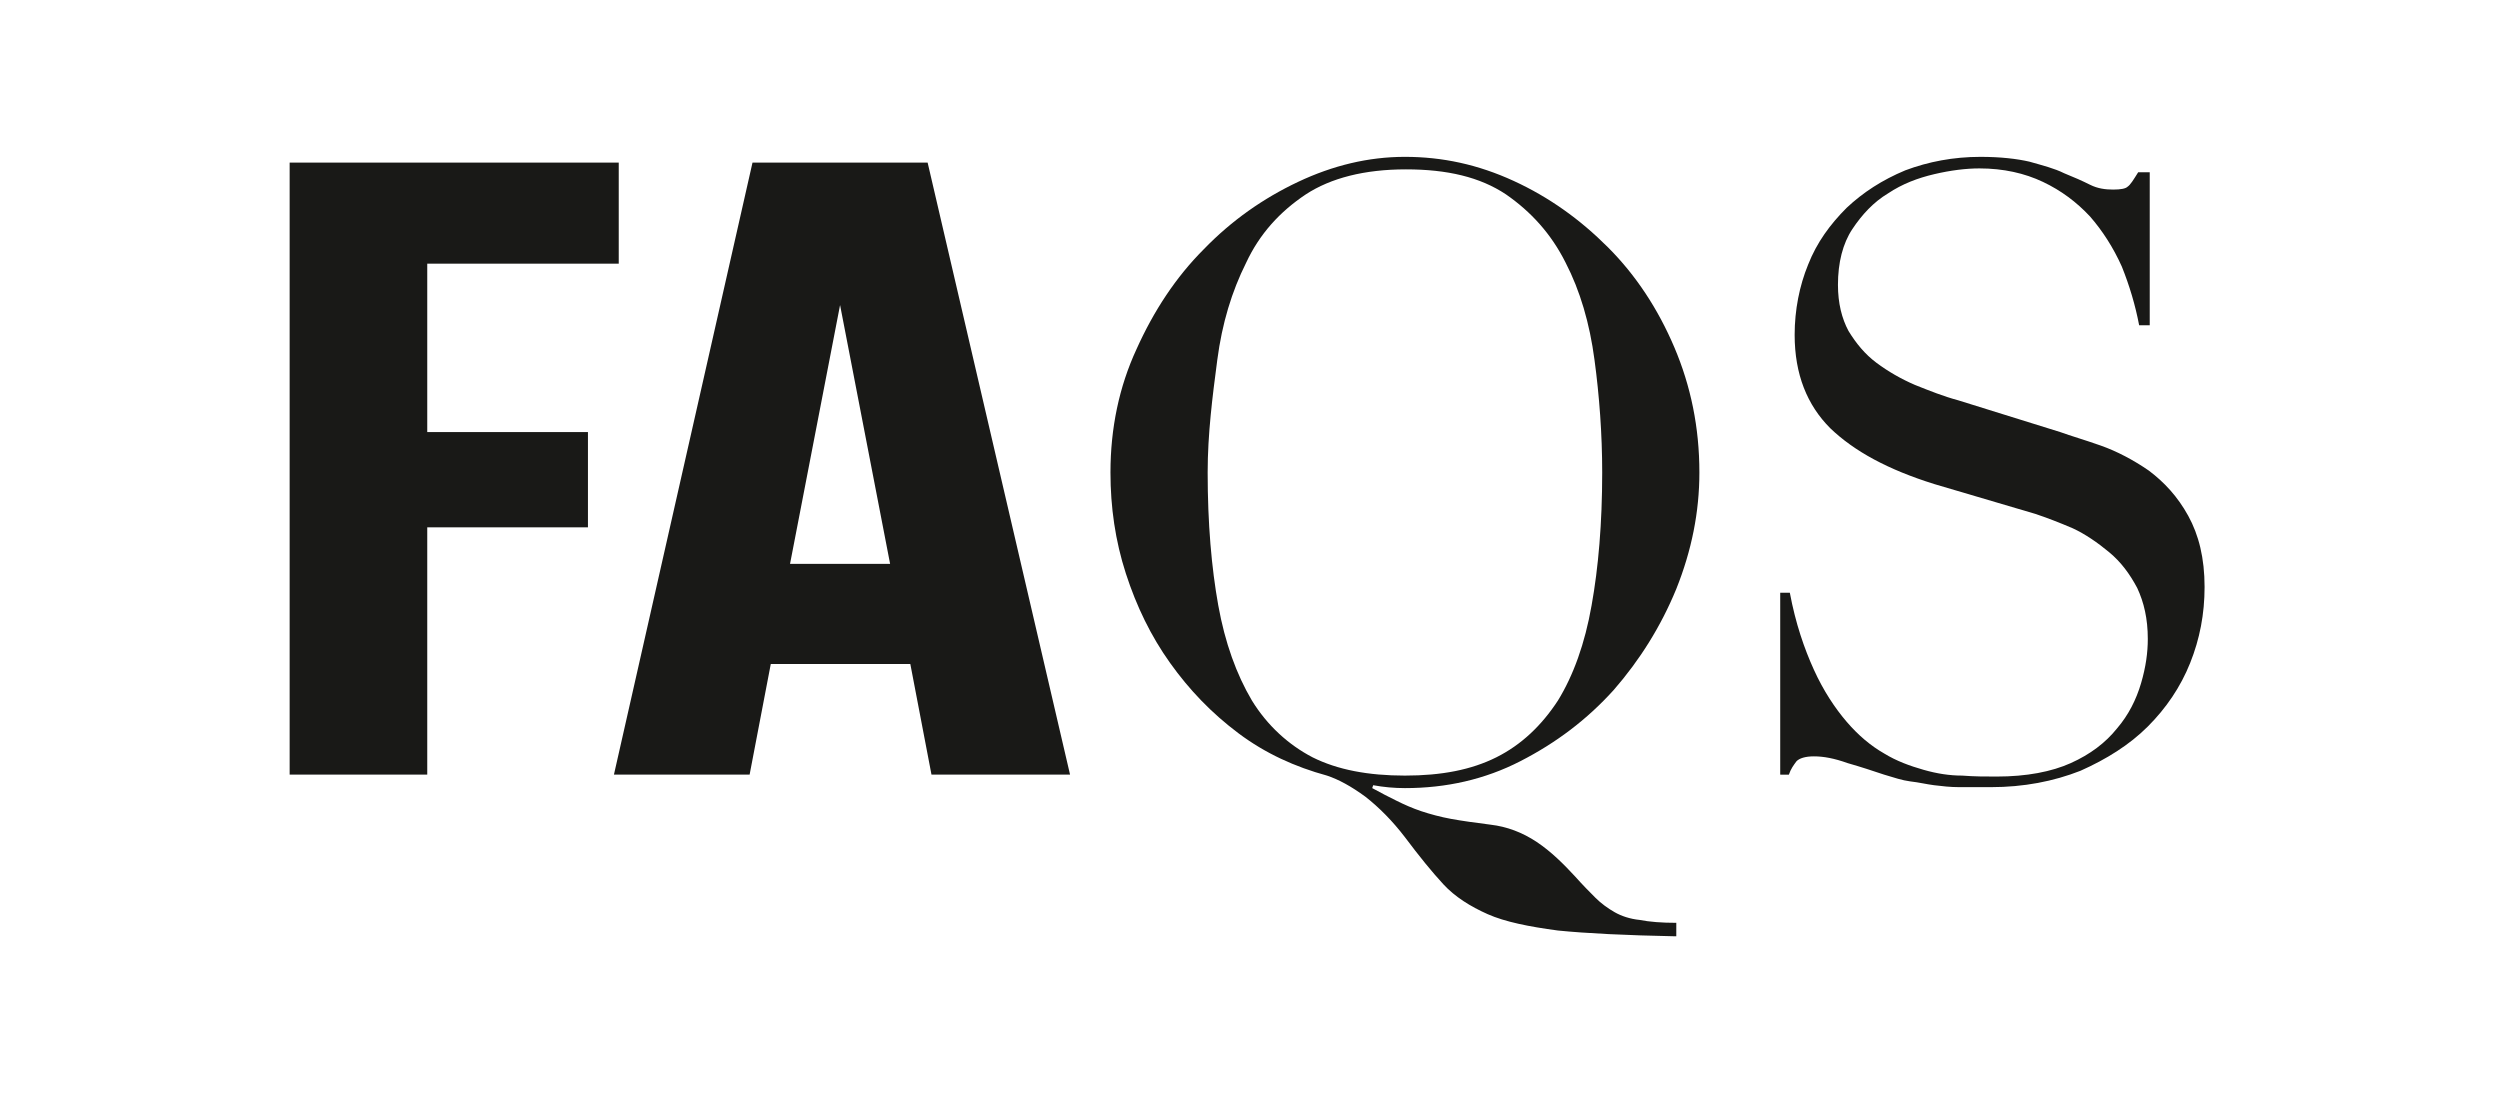
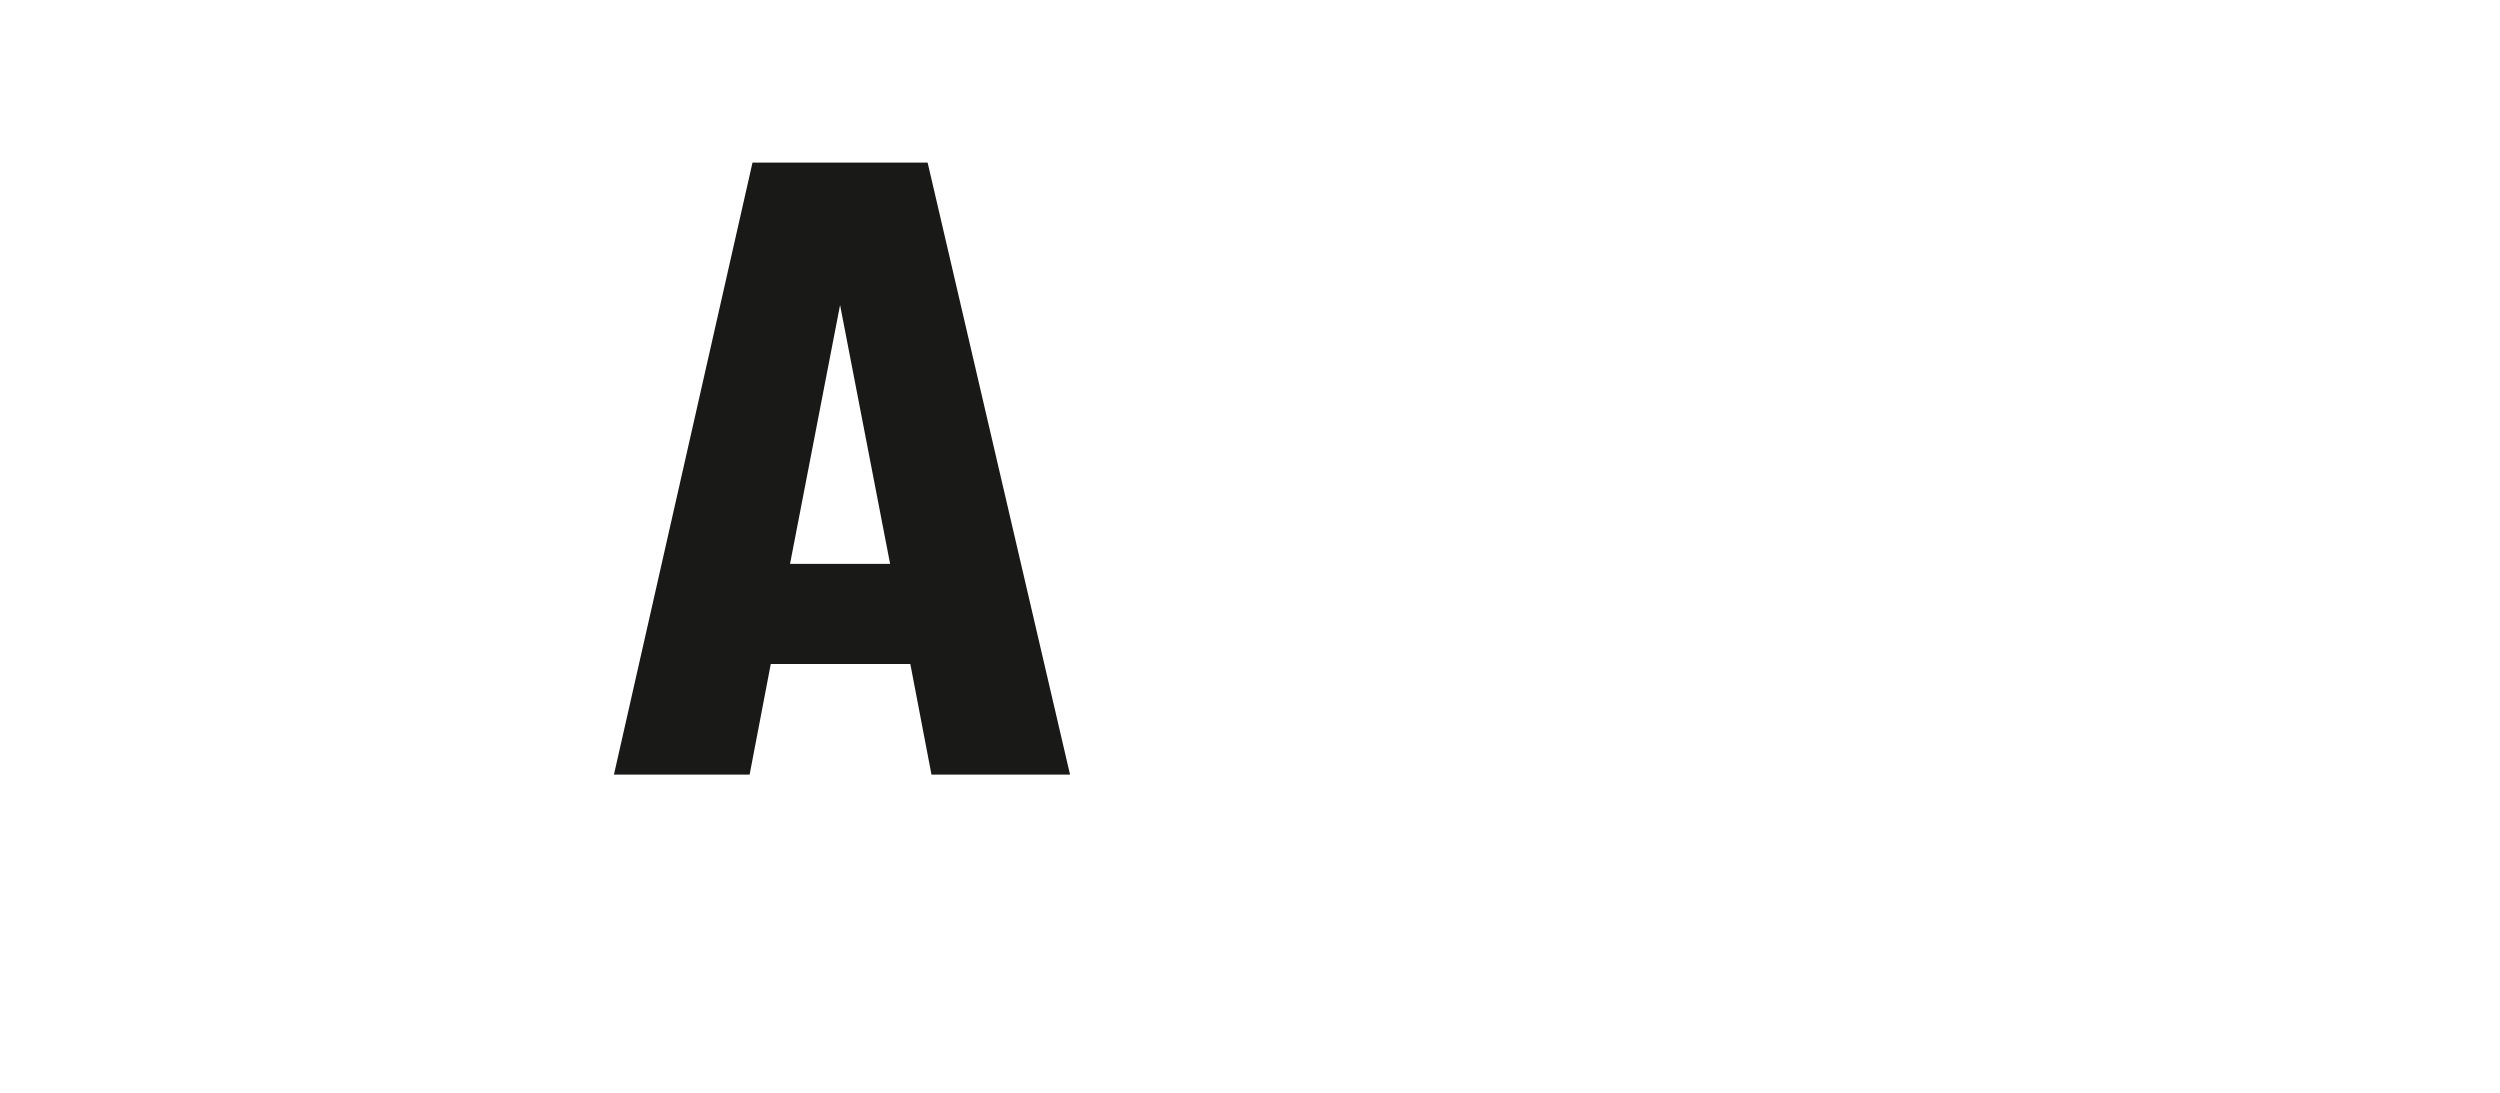
<svg xmlns="http://www.w3.org/2000/svg" version="1.1" x="0px" y="0px" viewBox="0 0 259.8 113.6" style="enable-background:new 0 0 259.8 113.6;" xml:space="preserve">
  <style type="text/css">
	.st0{fill:#191917;}
</style>
  <g id="Layer_2">
</g>
  <g id="Layer_1">
</g>
  <g id="Layer_3">
    <g>
-       <path class="st0" d="M64.3,27.4H44.4v17.5h16.7v9.9H44.4v25.7H30.1V16.9h34.2V27.4z" />
      <path class="st0" d="M96.8,80.5L94.6,69H80.1l-2.2,11.5H63.8l14.4-63.6h18.2l14.8,63.6H96.8z M82.1,58.6h10.4l-5.2-26.9L82.1,58.6    z" />
-       <path class="st0" d="M174.1,97.3c-5.1-0.1-9.2-0.3-12.2-0.6c-3-0.4-5.5-0.9-7.3-1.7c-1.8-0.8-3.4-1.8-4.6-3.1    c-1.2-1.3-2.5-2.9-4-4.9c-1.3-1.7-2.7-3.1-4.1-4.2c-1.5-1.1-2.8-1.8-4-2.2c-3.3-0.9-6.4-2.3-9.2-4.4c-2.8-2.1-5.1-4.5-7.1-7.3    c-2-2.8-3.5-5.9-4.6-9.3c-1.1-3.4-1.6-6.9-1.6-10.5c0-4.6,0.9-8.9,2.7-12.8c1.8-4,4.1-7.5,7-10.4c2.9-3,6.2-5.3,9.8-7    c3.6-1.7,7.3-2.6,11.1-2.6c3.9,0,7.6,0.8,11.3,2.5c3.7,1.7,6.9,4,9.8,6.9c2.9,2.9,5.2,6.4,6.9,10.4c1.7,4,2.6,8.3,2.6,13    c0,4.1-0.8,8.1-2.4,12.1c-1.6,3.9-3.8,7.4-6.5,10.5c-2.8,3.1-6,5.5-9.7,7.4c-3.7,1.9-7.7,2.8-12,2.8c-1.1,0-2.2-0.1-3.3-0.3    l-0.1,0.3c0.9,0.5,1.7,0.9,2.5,1.3c0.8,0.4,1.7,0.8,2.6,1.1c0.9,0.3,2,0.6,3.1,0.8c1.1,0.2,2.5,0.4,4.1,0.6    c1.7,0.2,3.3,0.8,4.8,1.8s2.8,2.3,4,3.6c0.8,0.9,1.5,1.6,2.1,2.2c0.6,0.6,1.3,1.1,2,1.5c0.7,0.4,1.6,0.7,2.6,0.8    c1,0.2,2.3,0.3,3.8,0.3V97.3z M125.5,49.1c0,5.3,0.4,9.9,1.1,13.8c0.7,3.9,1.9,7.2,3.5,9.9c1.6,2.6,3.8,4.6,6.3,5.9    c2.6,1.3,5.8,1.9,9.6,1.9c3.8,0,6.9-0.6,9.5-1.9c2.6-1.3,4.7-3.3,6.4-5.9c1.6-2.6,2.8-5.9,3.5-9.9c0.7-3.9,1.1-8.5,1.1-13.8    c0-4-0.3-8-0.8-11.7c-0.5-3.8-1.5-7.2-3-10.1c-1.5-3-3.6-5.3-6.2-7.1c-2.7-1.8-6.1-2.6-10.4-2.6c-4.3,0-7.8,0.9-10.4,2.6    c-2.7,1.8-4.8,4.1-6.2,7.1c-1.5,3-2.5,6.3-3,10.1S125.5,45.1,125.5,49.1z" />
-       <path class="st0" d="M185,61.6h1c0.6,3.2,1.5,5.8,2.5,8c1,2.2,2.2,4,3.4,5.4c1.2,1.4,2.5,2.5,3.9,3.3c1.3,0.8,2.7,1.3,4.1,1.7    c1.4,0.4,2.7,0.6,4,0.6c1.3,0.1,2.4,0.1,3.6,0.1c3.1,0,5.7-0.5,7.7-1.4c2-0.9,3.6-2.1,4.8-3.6c1.2-1.4,2-3,2.5-4.7    c0.5-1.7,0.7-3.2,0.7-4.6c0-2.1-0.4-3.8-1.1-5.3c-0.8-1.5-1.7-2.7-2.9-3.7c-1.2-1-2.5-1.9-3.8-2.5c-1.4-0.6-2.7-1.1-3.9-1.5    L201,50.3c-4.8-1.5-8.3-3.4-10.8-5.8c-2.4-2.4-3.7-5.6-3.7-9.7c0-2.6,0.5-5.1,1.4-7.3c0.9-2.3,2.3-4.2,4-5.9    c1.7-1.6,3.7-2.9,6.1-3.9c2.4-0.9,5-1.4,7.8-1.4c2.1,0,3.8,0.2,5.1,0.5c1.4,0.4,2.6,0.7,3.6,1.2c1,0.4,1.9,0.8,2.7,1.2    s1.6,0.5,2.4,0.5c0.8,0,1.3-0.1,1.5-0.3c0.3-0.2,0.6-0.7,1.1-1.5h1.2v15.9h-1.1c-0.4-2.1-1-4.1-1.8-6.1c-0.9-2-2-3.7-3.3-5.2    c-1.4-1.5-3-2.7-4.9-3.6c-1.9-0.9-4.1-1.4-6.6-1.4c-1.4,0-3,0.2-4.7,0.6c-1.7,0.4-3.3,1-4.8,2c-1.5,0.9-2.7,2.2-3.7,3.7    c-1,1.5-1.5,3.5-1.5,5.8c0,1.9,0.4,3.5,1.1,4.8c0.8,1.3,1.7,2.4,2.9,3.3c1.2,0.9,2.6,1.7,4,2.3c1.5,0.6,3,1.2,4.5,1.6l10.6,3.3    c1.1,0.4,2.5,0.8,4.2,1.4c1.7,0.6,3.4,1.5,5,2.6c1.6,1.2,3,2.7,4.1,4.7s1.7,4.4,1.7,7.4c0,2.8-0.5,5.4-1.5,7.9    c-1,2.5-2.5,4.7-4.4,6.6c-1.9,1.9-4.3,3.4-7,4.6c-2.8,1.1-5.9,1.7-9.3,1.7c-1.2,0-2.3,0-3.3,0c-0.9,0-1.8-0.1-2.6-0.2    c-0.8-0.1-1.6-0.3-2.5-0.4c-0.8-0.1-1.7-0.4-2.7-0.7c-1.2-0.4-2.4-0.8-3.8-1.2c-1.4-0.5-2.5-0.7-3.5-0.7c-0.9,0-1.5,0.2-1.8,0.5    c-0.3,0.4-0.6,0.8-0.8,1.4H185V61.6z" />
    </g>
  </g>
  <g id="Layer_4">
</g>
</svg>